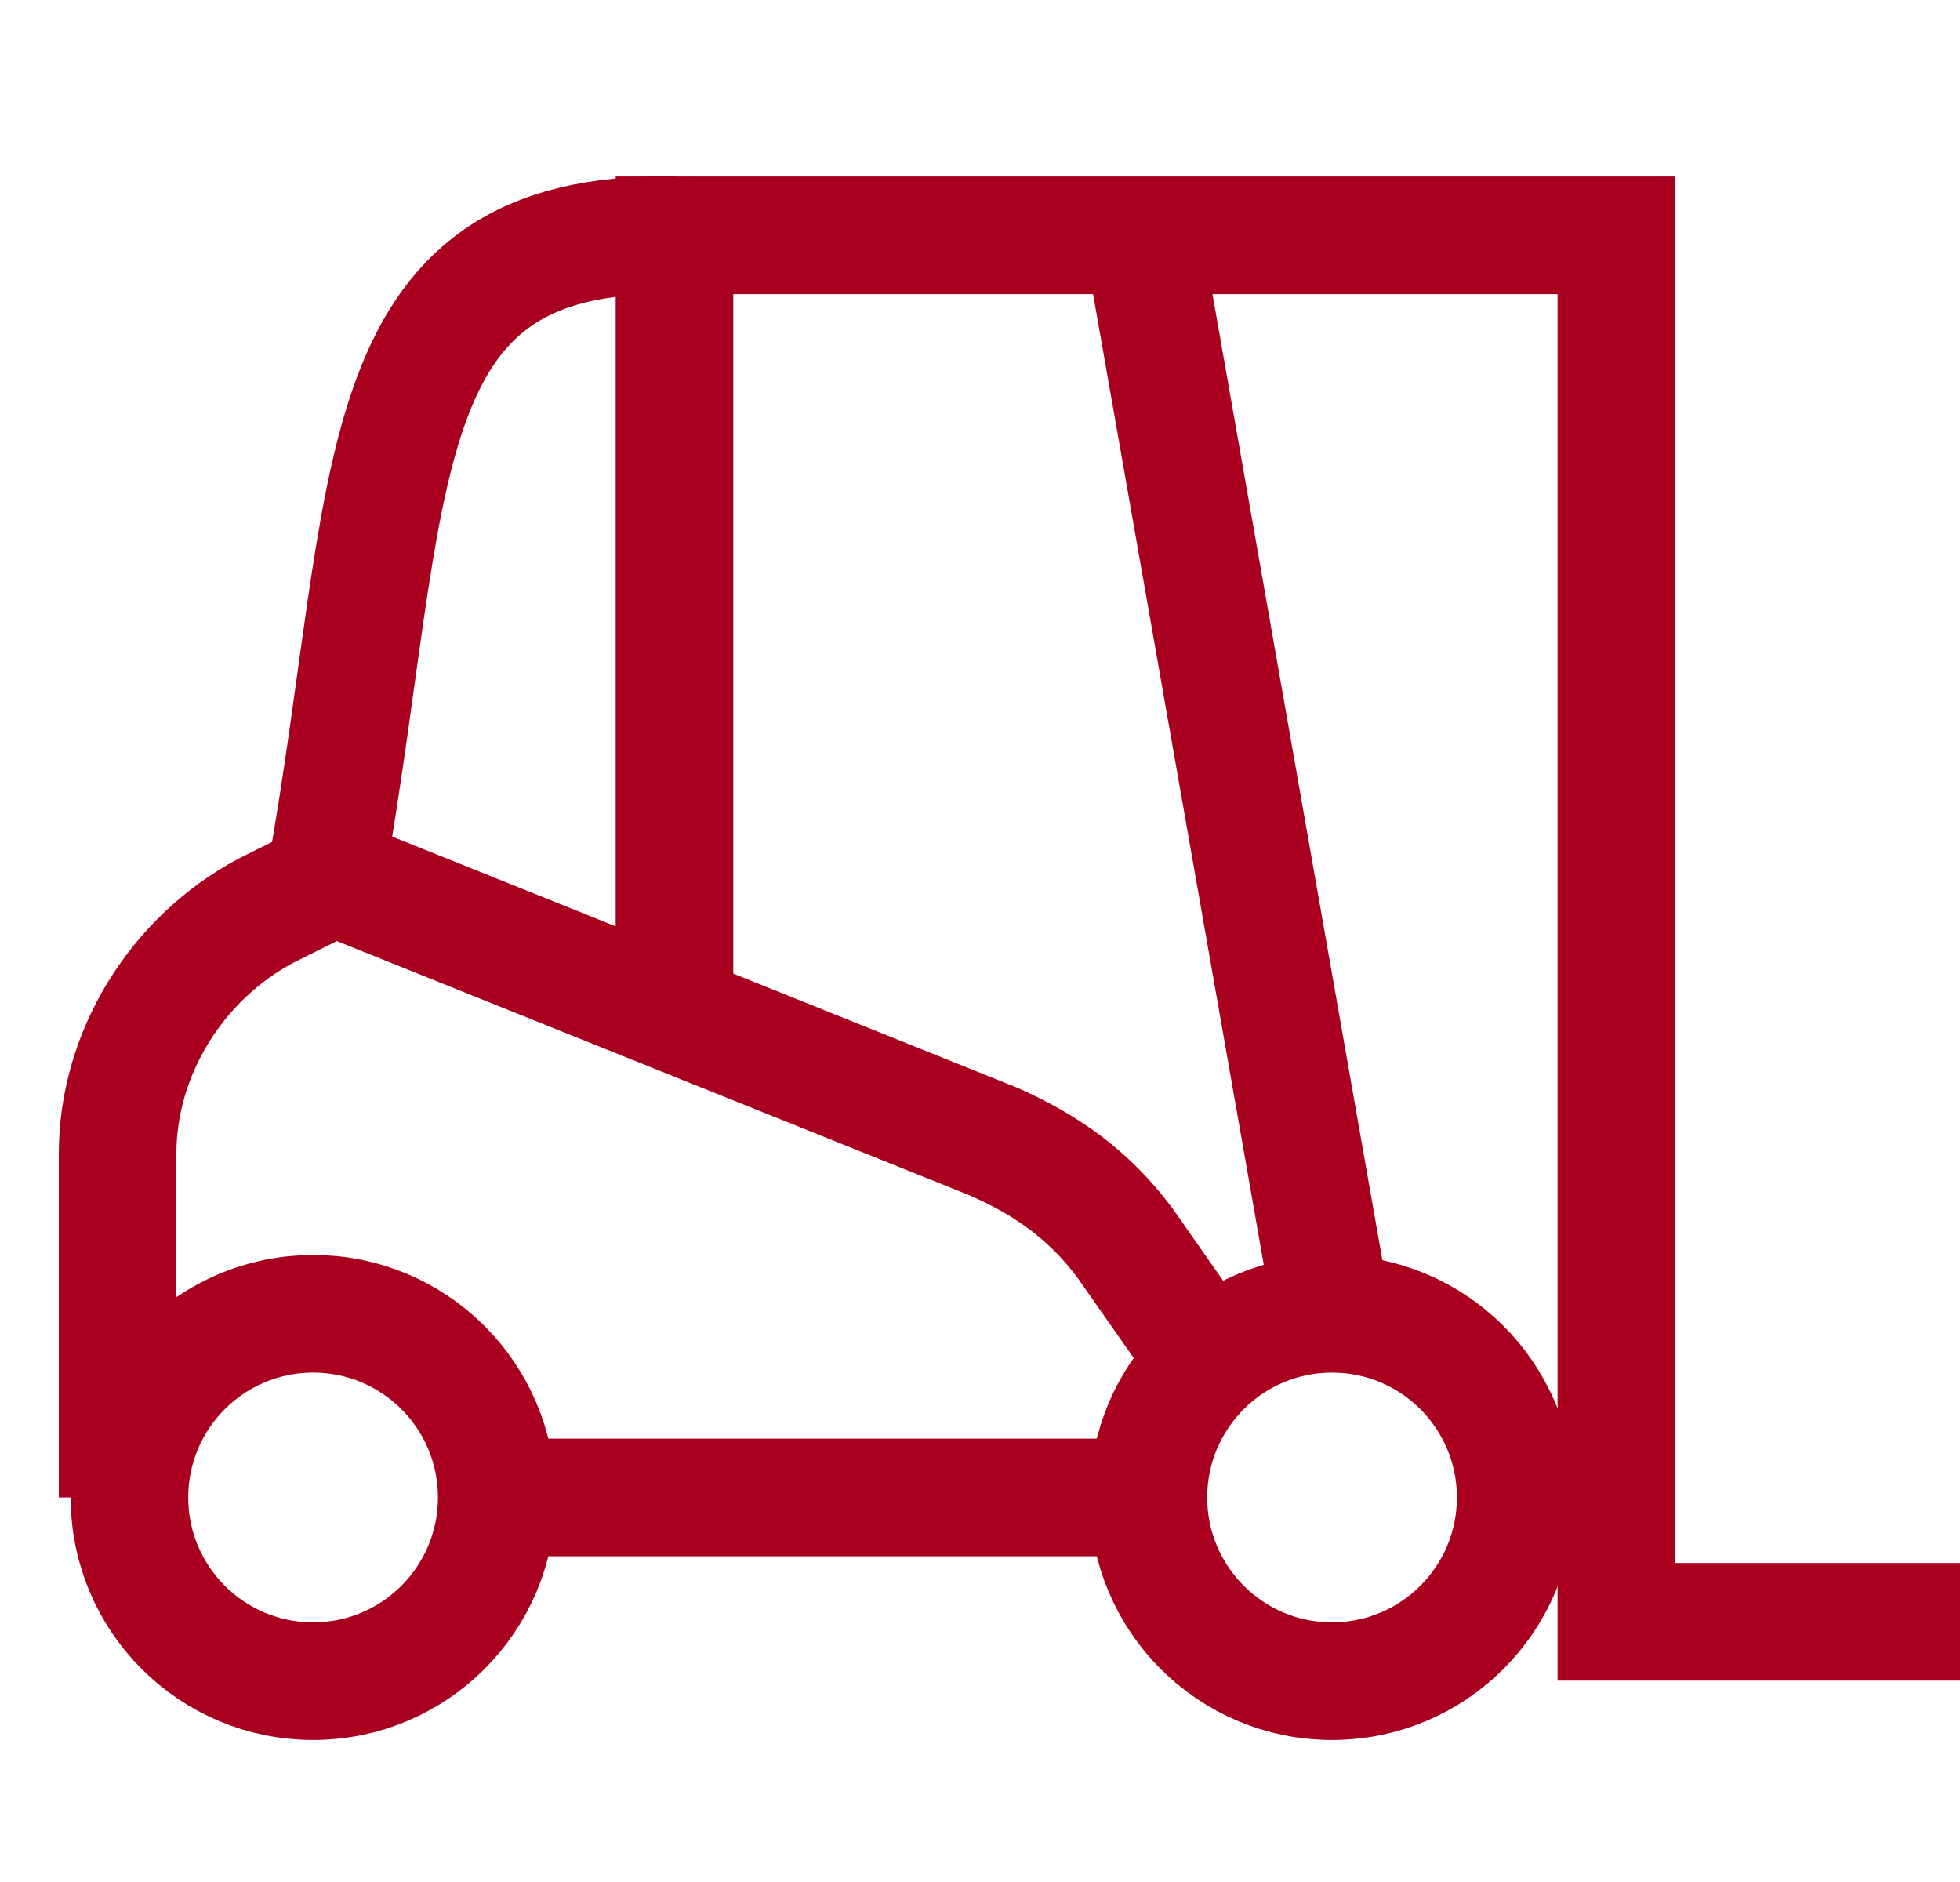
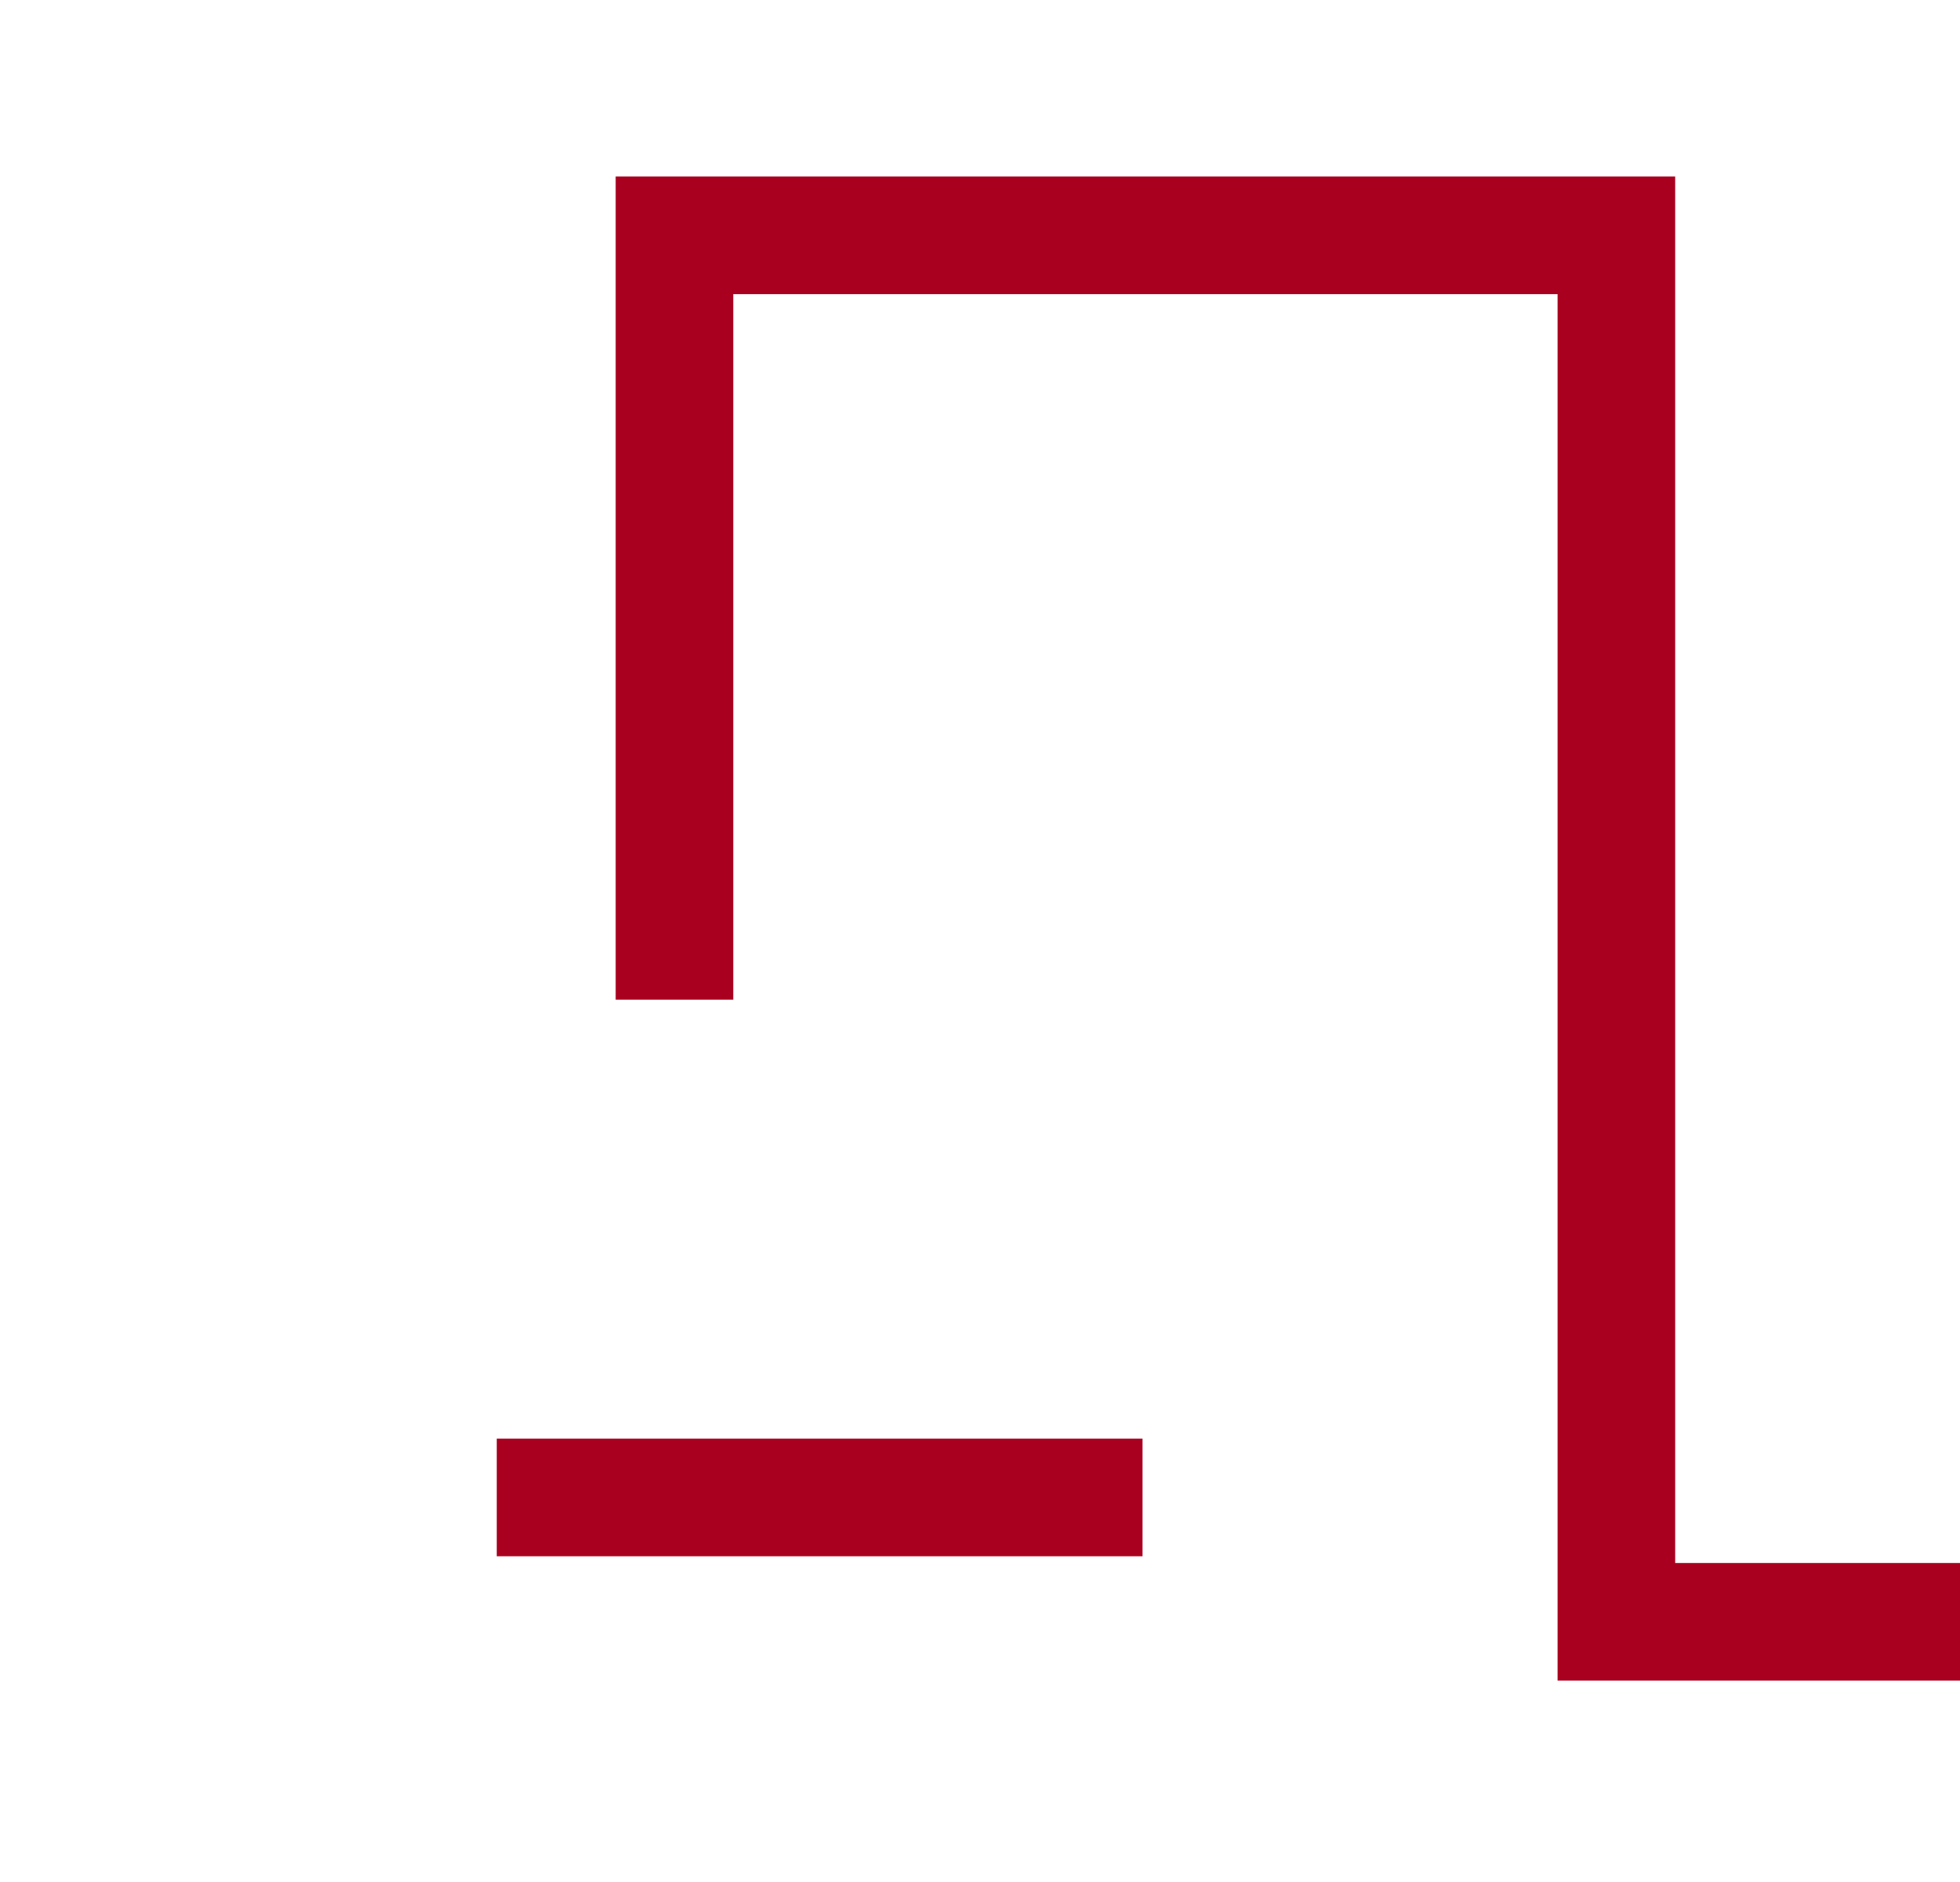
<svg xmlns="http://www.w3.org/2000/svg" width="25" height="24" viewBox="0 0 25 24" fill="none">
  <path d="M25 20.682H20.617V3.001H8.603V12.748" stroke="#AA0020" stroke-width="1.5" stroke-miterlimit="10" />
-   <path d="M16.99 21.439C15.697 21.439 14.648 20.39 14.648 19.096C14.648 17.802 15.697 16.754 16.99 16.754C18.284 16.754 19.333 17.802 19.333 19.096C19.333 20.39 18.284 21.439 16.99 21.439Z" stroke="#AA0020" stroke-width="1.5" stroke-miterlimit="10" />
-   <path d="M3.994 21.439C2.7 21.439 1.651 20.39 1.651 19.096C1.651 17.802 2.7 16.754 3.994 16.754C5.287 16.754 6.336 17.802 6.336 19.096C6.336 20.39 5.287 21.439 3.994 21.439Z" stroke="#AA0020" stroke-width="1.5" stroke-miterlimit="10" />
-   <path d="M14.572 3.001L16.991 16.753" stroke="#AA0020" stroke-width="1.5" stroke-miterlimit="10" />
  <path d="M14.573 19.096H6.336" stroke="#AA0020" stroke-width="1.5" stroke-miterlimit="10" />
-   <path d="M8.603 3.001C4.598 2.926 5.051 6.175 4.145 11.238L3.389 11.615C2.256 12.22 1.5 13.429 1.5 14.713V19.096" stroke="#AA0020" stroke-width="1.5" stroke-miterlimit="10" />
-   <path d="M15.404 17.358L14.346 15.847C13.892 15.242 13.363 14.865 12.683 14.562L4.22 11.162" stroke="#AA0020" stroke-width="1.5" stroke-miterlimit="10" />
</svg>